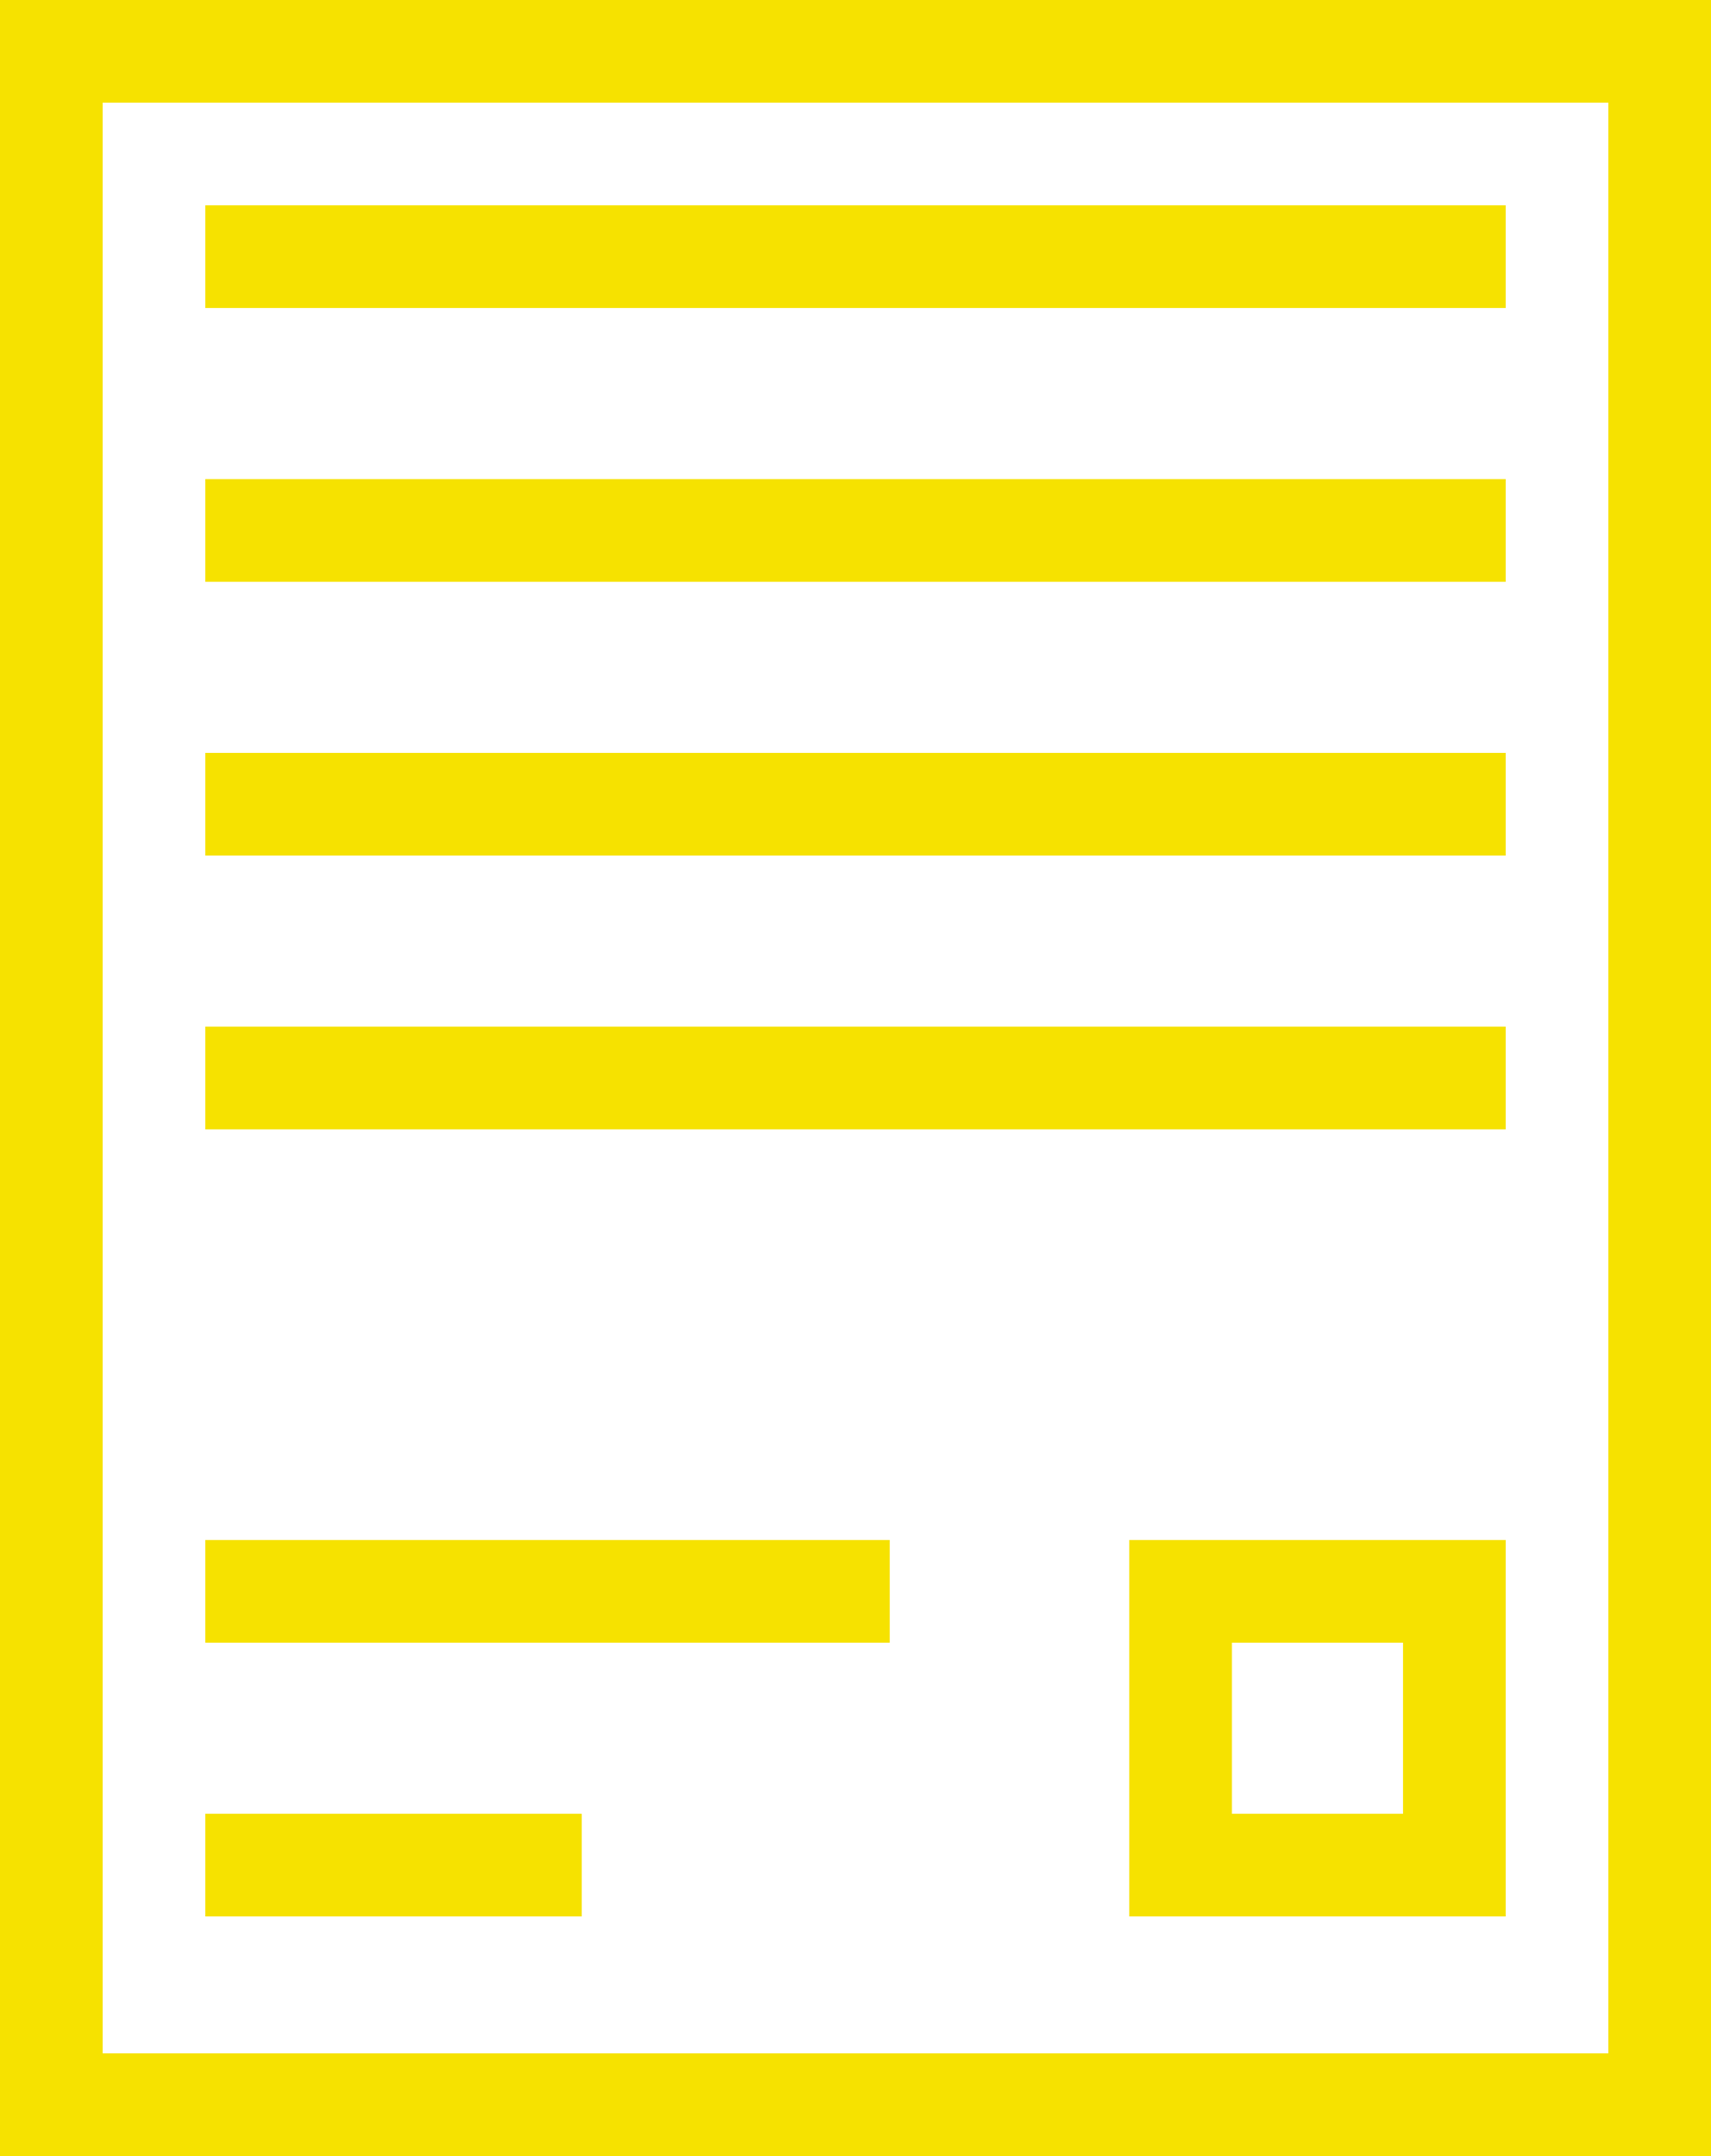
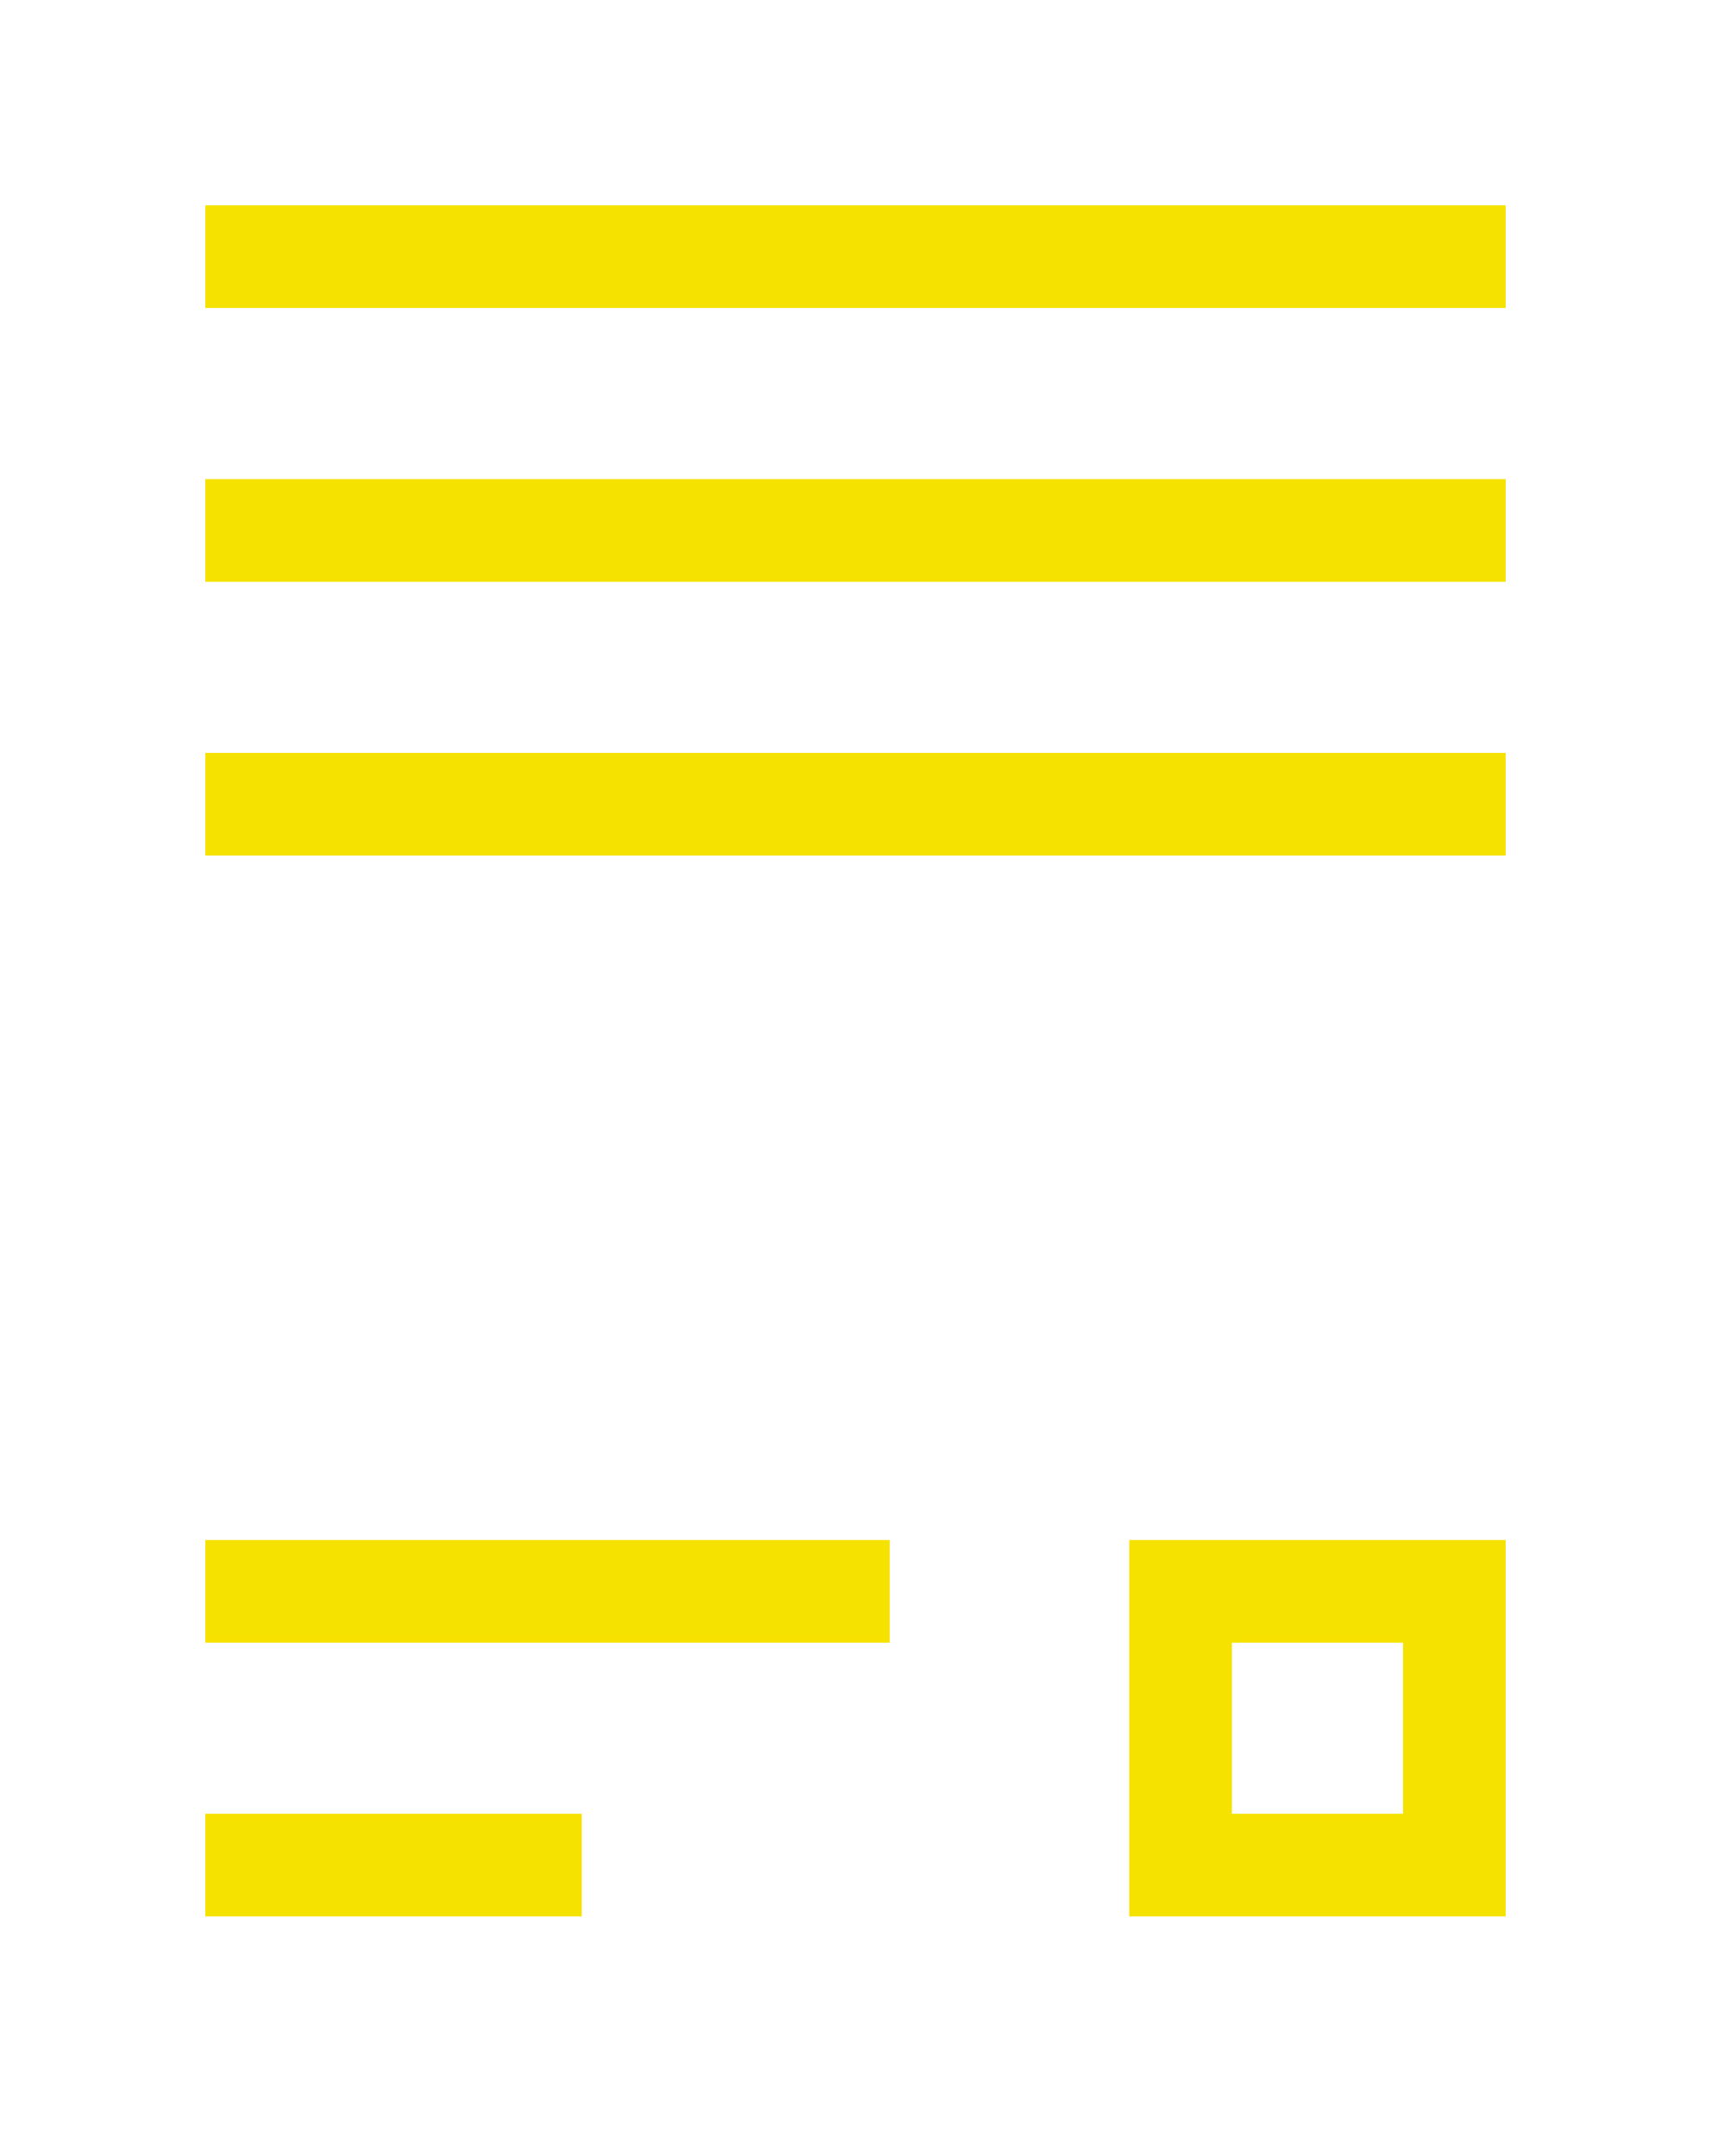
<svg xmlns="http://www.w3.org/2000/svg" width="50" height="63" viewBox="0 0 50 63" fill="none">
-   <rect x="1.5" y="1.5" width="47" height="60" stroke="#F6E200" stroke-width="3" />
  <rect x="6.75" y="6.75" width="36.5" height="1.5" stroke="#F6E200" stroke-width="1.5" />
  <rect x="6.75" y="14.75" width="36.5" height="1.5" stroke="#F6E200" stroke-width="1.5" />
  <rect x="6.75" y="22.75" width="36.5" height="1.5" stroke="#F6E200" stroke-width="1.5" />
-   <rect x="6.75" y="30.75" width="36.5" height="1.5" stroke="#F6E200" stroke-width="1.5" />
  <rect x="6.75" y="53.75" width="9.5" height="1.5" stroke="#F6E200" stroke-width="1.5" />
  <rect x="6.75" y="45.75" width="18.5" height="1.5" stroke="#F6E200" stroke-width="1.5" />
  <rect x="34.5" y="46.5" width="8" height="8" stroke="#F6E200" stroke-width="3" />
</svg>